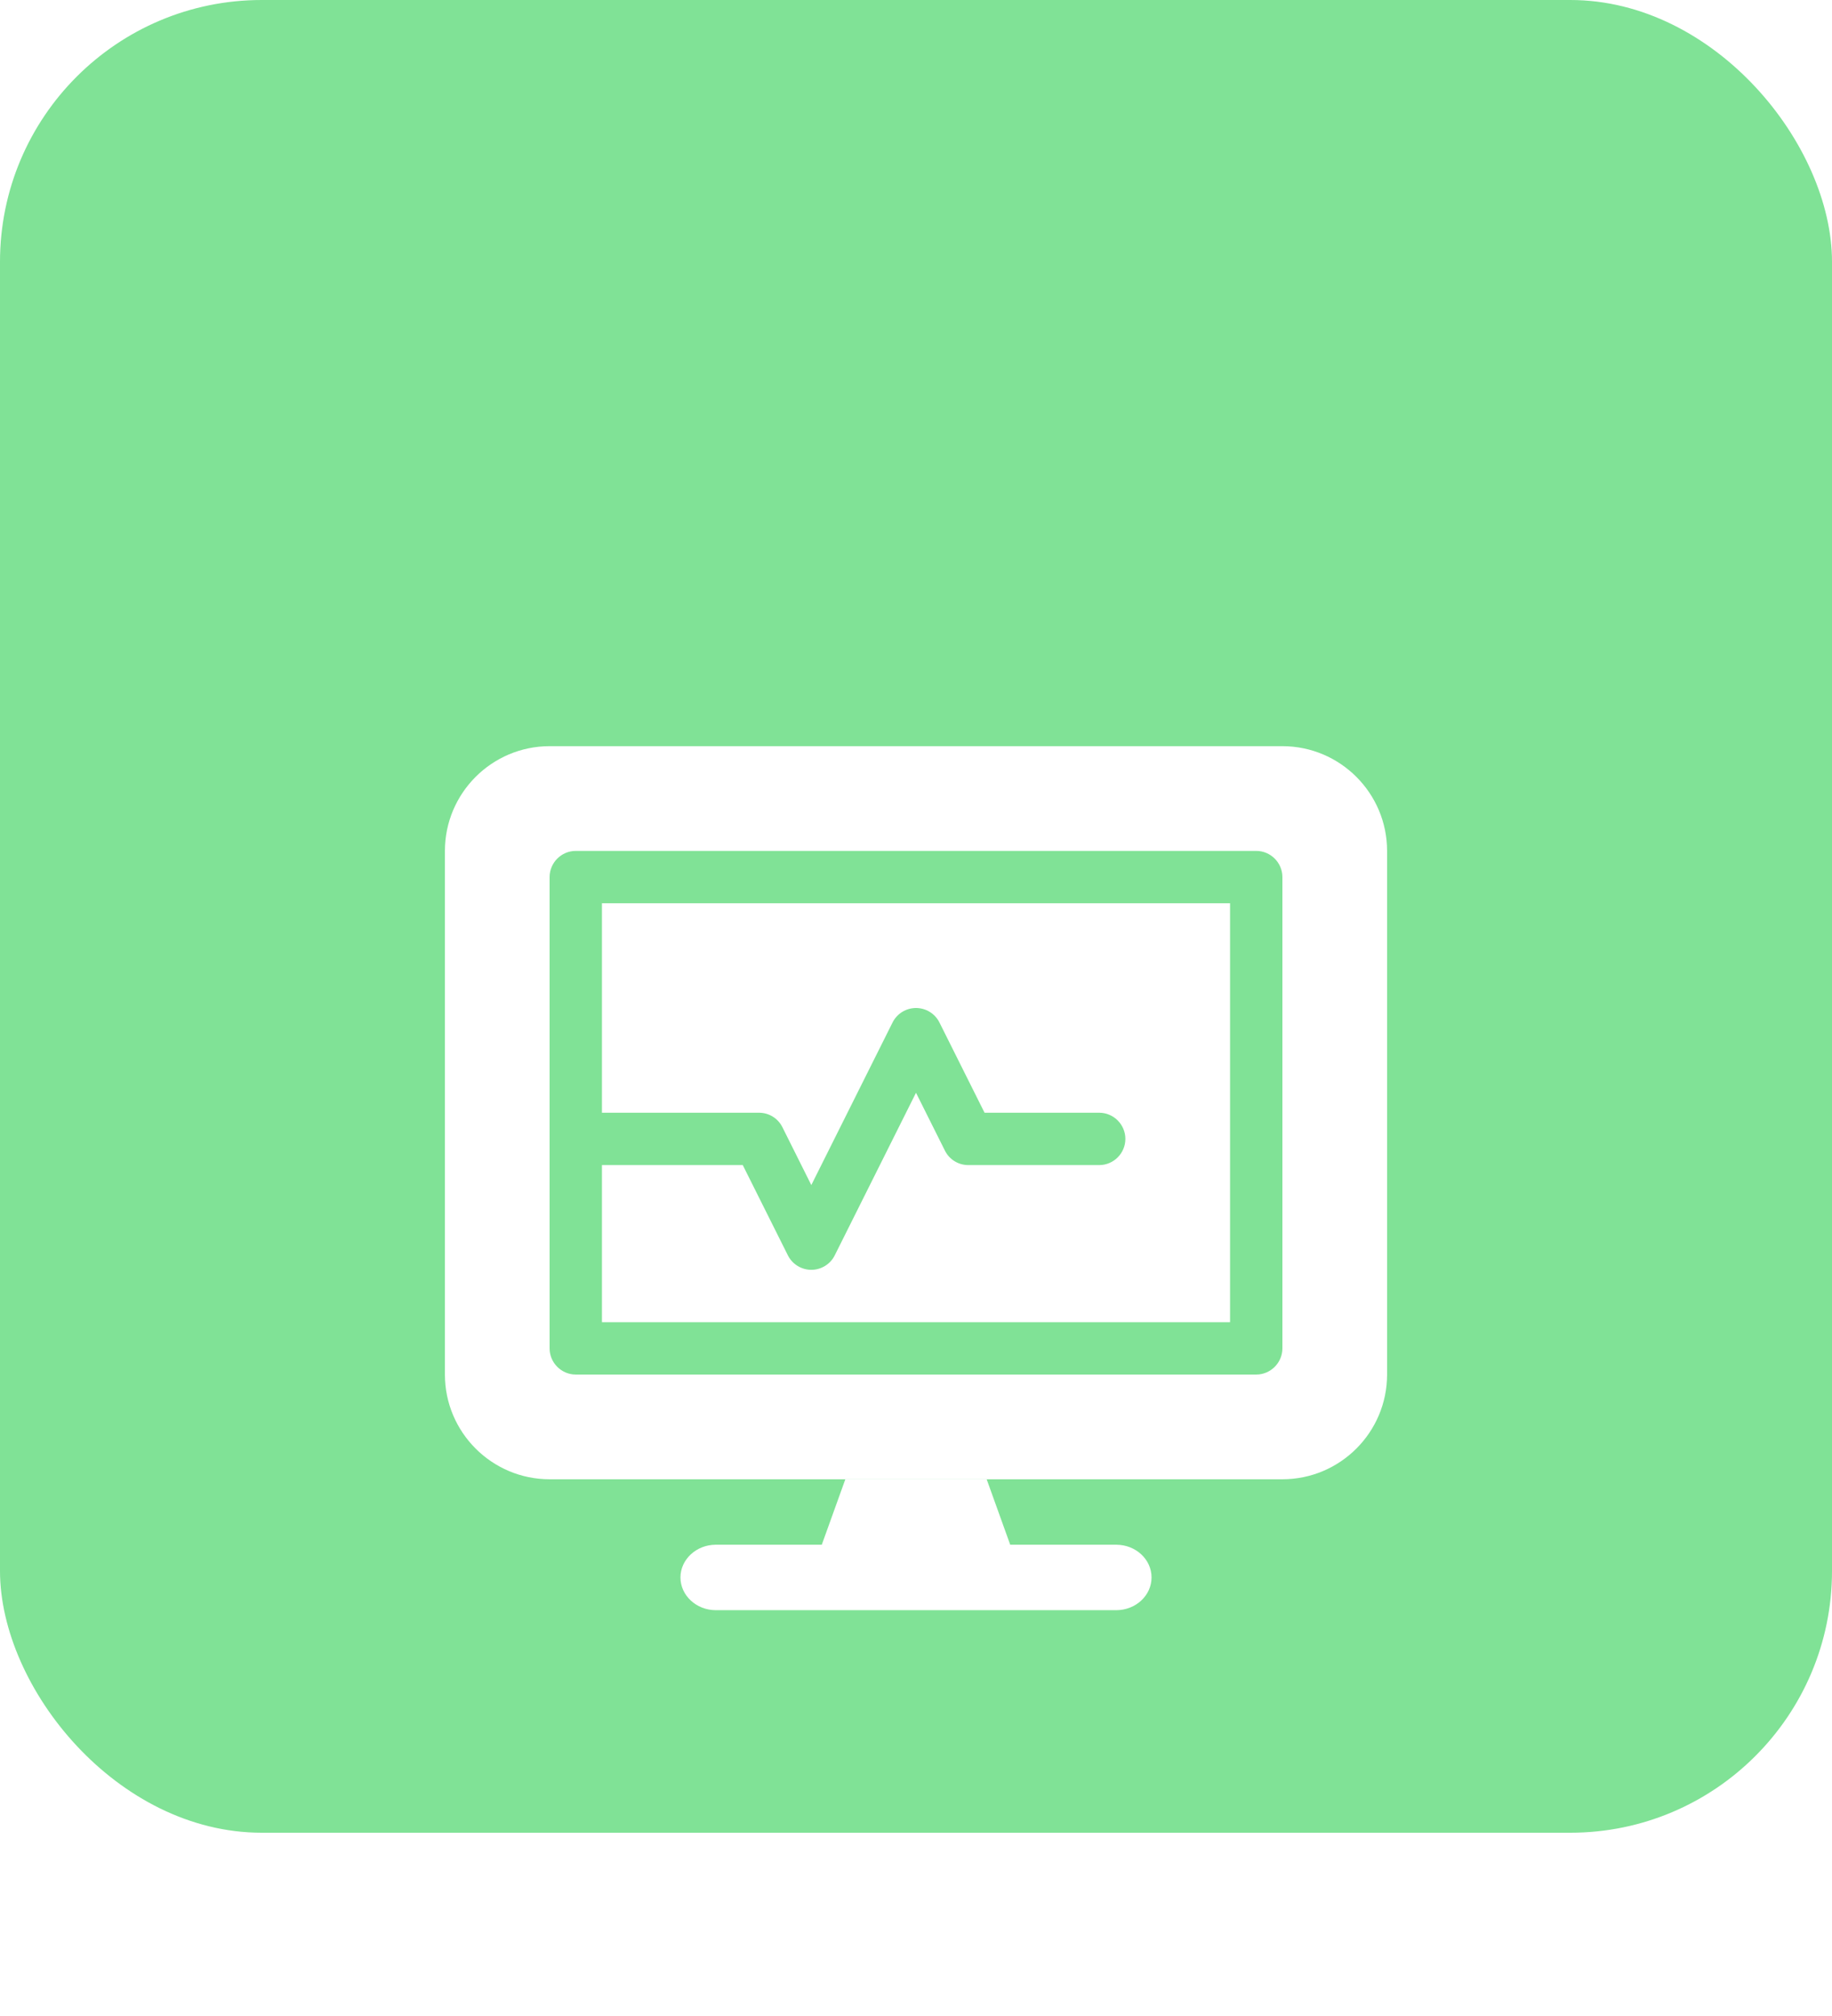
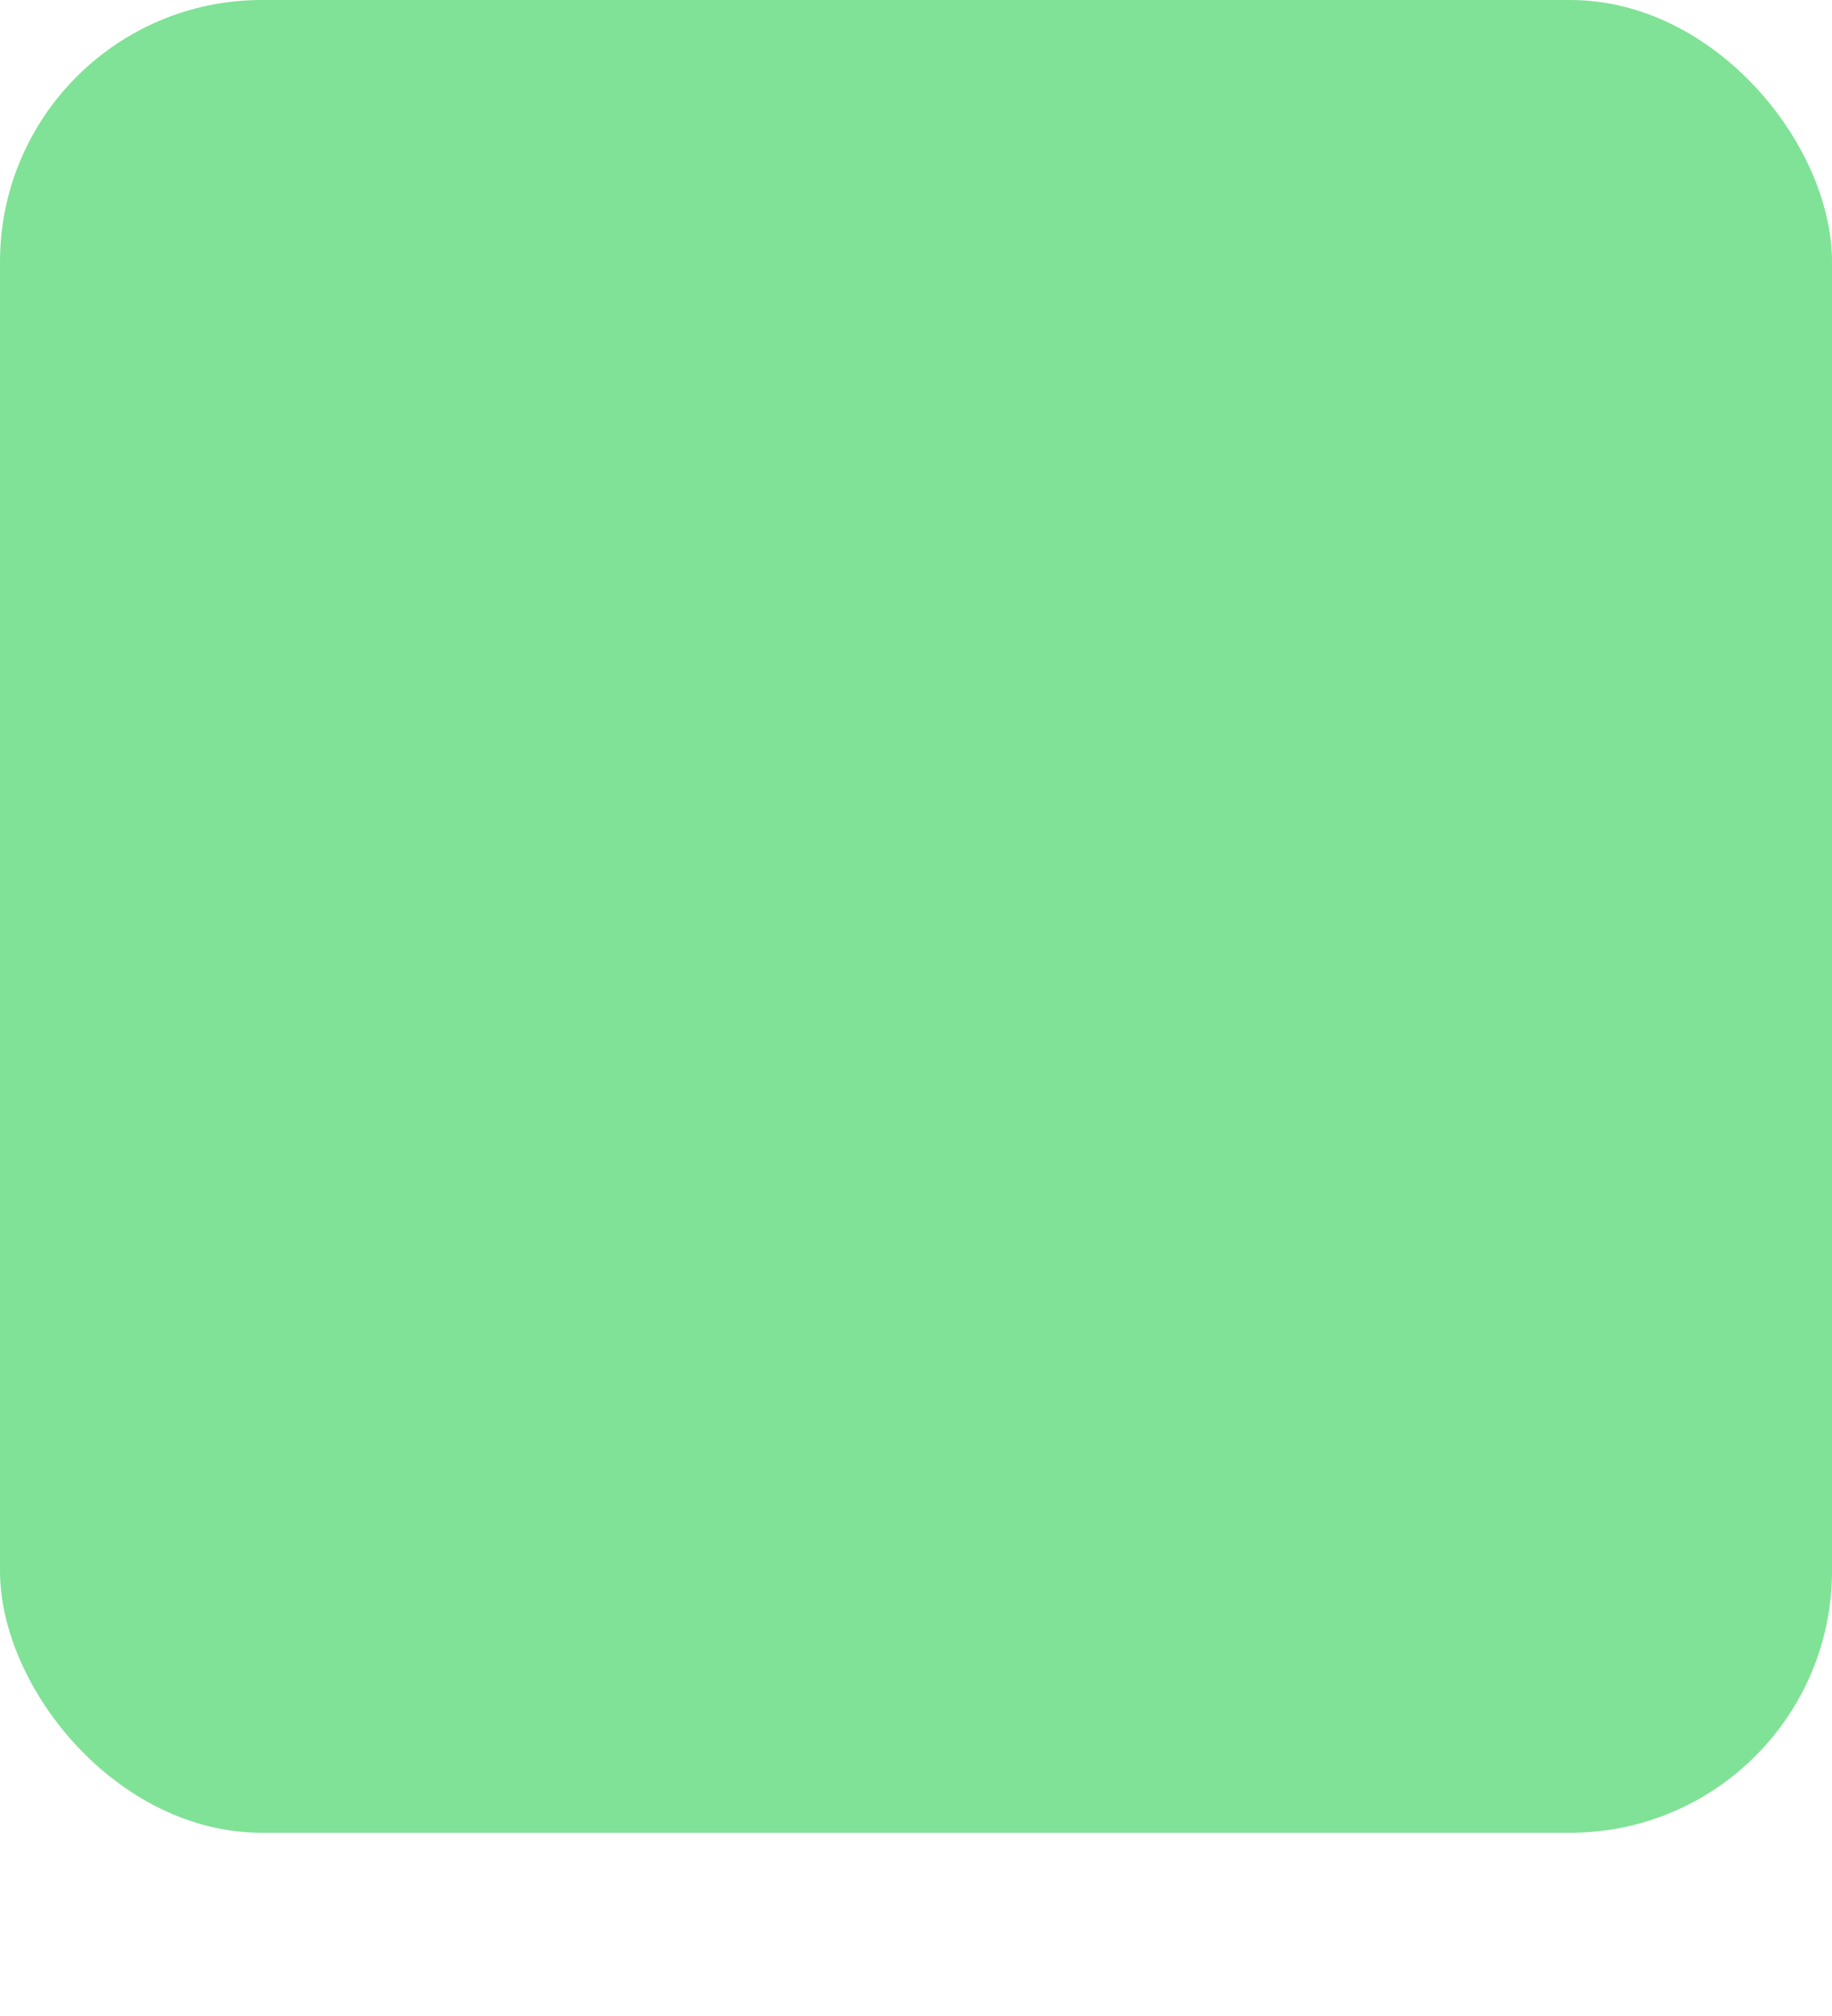
<svg xmlns="http://www.w3.org/2000/svg" width="70" height="77" viewBox="0 0 70 77" fill="none">
  <rect width="70" height="70" rx="10" fill="#80E296" />
  <g filter="url(#filter0_d_7441_159931)">
-     <path d="M21 18.5C18.794 18.5 17 20.294 17 22.5V42.5C17 44.706 18.794 46.5 21 46.5H49C51.206 46.5 53 44.706 53 42.5V22.5C53 20.294 51.206 18.5 49 18.5H21ZM22 22.5H48C48.55 22.5 49 22.95 49 23.5V41.5C49 42.05 48.55 42.5 48 42.5H22C21.45 42.5 21 42.05 21 41.5V33.5V23.5C21 22.95 21.45 22.5 22 22.5ZM23 32.5H29C29.381 32.5 29.725 32.712 29.894 33.05L31 35.263L34.106 29.05C34.275 28.712 34.625 28.5 35 28.5C35.375 28.5 35.725 28.712 35.894 29.05L37.619 32.5H42C42.55 32.5 43 32.95 43 33.5C43 34.05 42.55 34.5 42 34.5H37C36.619 34.5 36.275 34.288 36.106 33.95L35 31.738L31.894 37.95C31.725 38.288 31.375 38.5 31 38.5C30.625 38.5 30.275 38.288 30.106 37.95L28.381 34.5H23V40.5H47V24.5H23V32.5Z" fill="white" />
-     <path d="M42.65 49H38.6L37.7 46.5H32.3L31.4 49H27.35C26.608 49 26 49.562 26 50.25C26 50.938 26.608 51.5 27.35 51.5H42.65C43.395 51.5 44 50.94 44 50.25C44 49.56 43.398 49 42.65 49Z" fill="white" />
-   </g>
+     </g>
  <defs>
    <filter id="filter0_d_7441_159931" x="0" y="10" width="70" height="70" filterUnits="userSpaceOnUse" color-interpolation-filters="sRGB">
      <feFlood flood-opacity="0" result="BackgroundImageFix" />
      <feColorMatrix in="SourceAlpha" type="matrix" values="0 0 0 0 0 0 0 0 0 0 0 0 0 0 0 0 0 0 127 0" result="hardAlpha" />
      <feOffset dy="10" />
      <feGaussianBlur stdDeviation="7.5" />
      <feComposite in2="hardAlpha" operator="out" />
      <feColorMatrix type="matrix" values="0 0 0 0 0.247 0 0 0 0 0.604 0 0 0 0 0.327 0 0 0 1 0" />
      <feBlend mode="normal" in2="BackgroundImageFix" result="effect1_dropShadow_7441_159931" />
      <feBlend mode="normal" in="SourceGraphic" in2="effect1_dropShadow_7441_159931" result="shape" />
    </filter>
  </defs>
</svg>